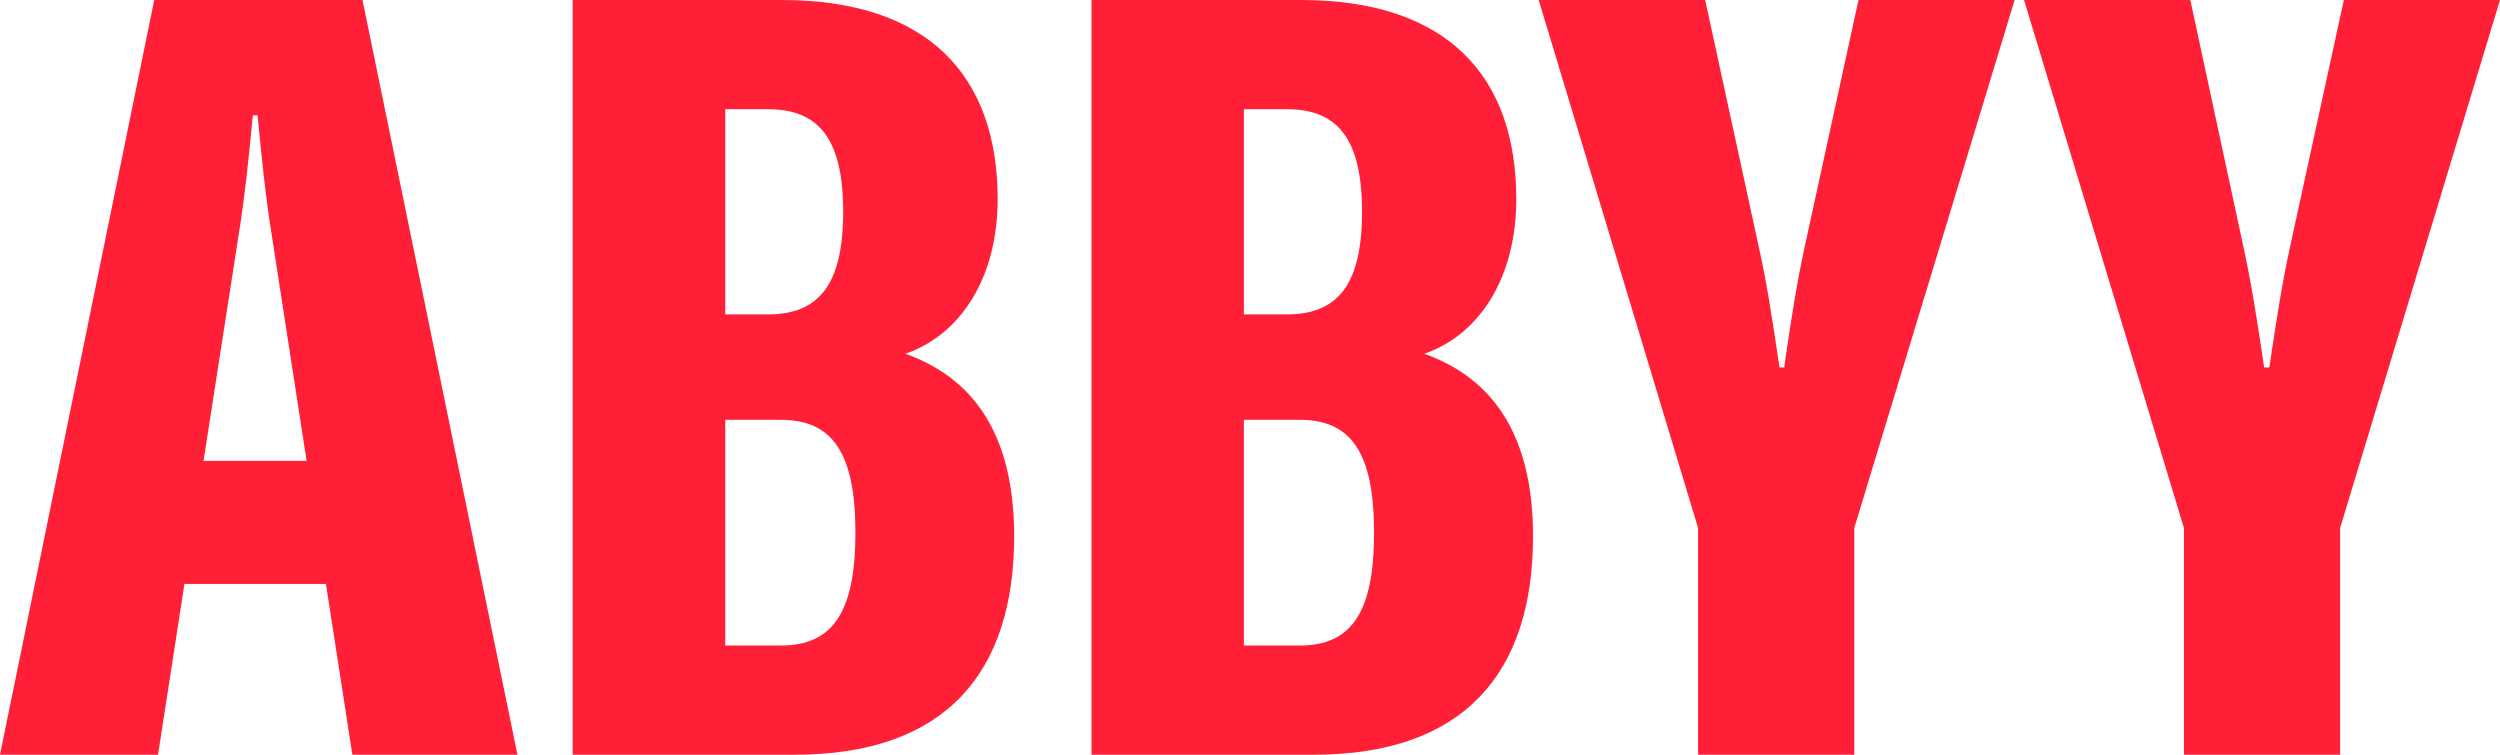
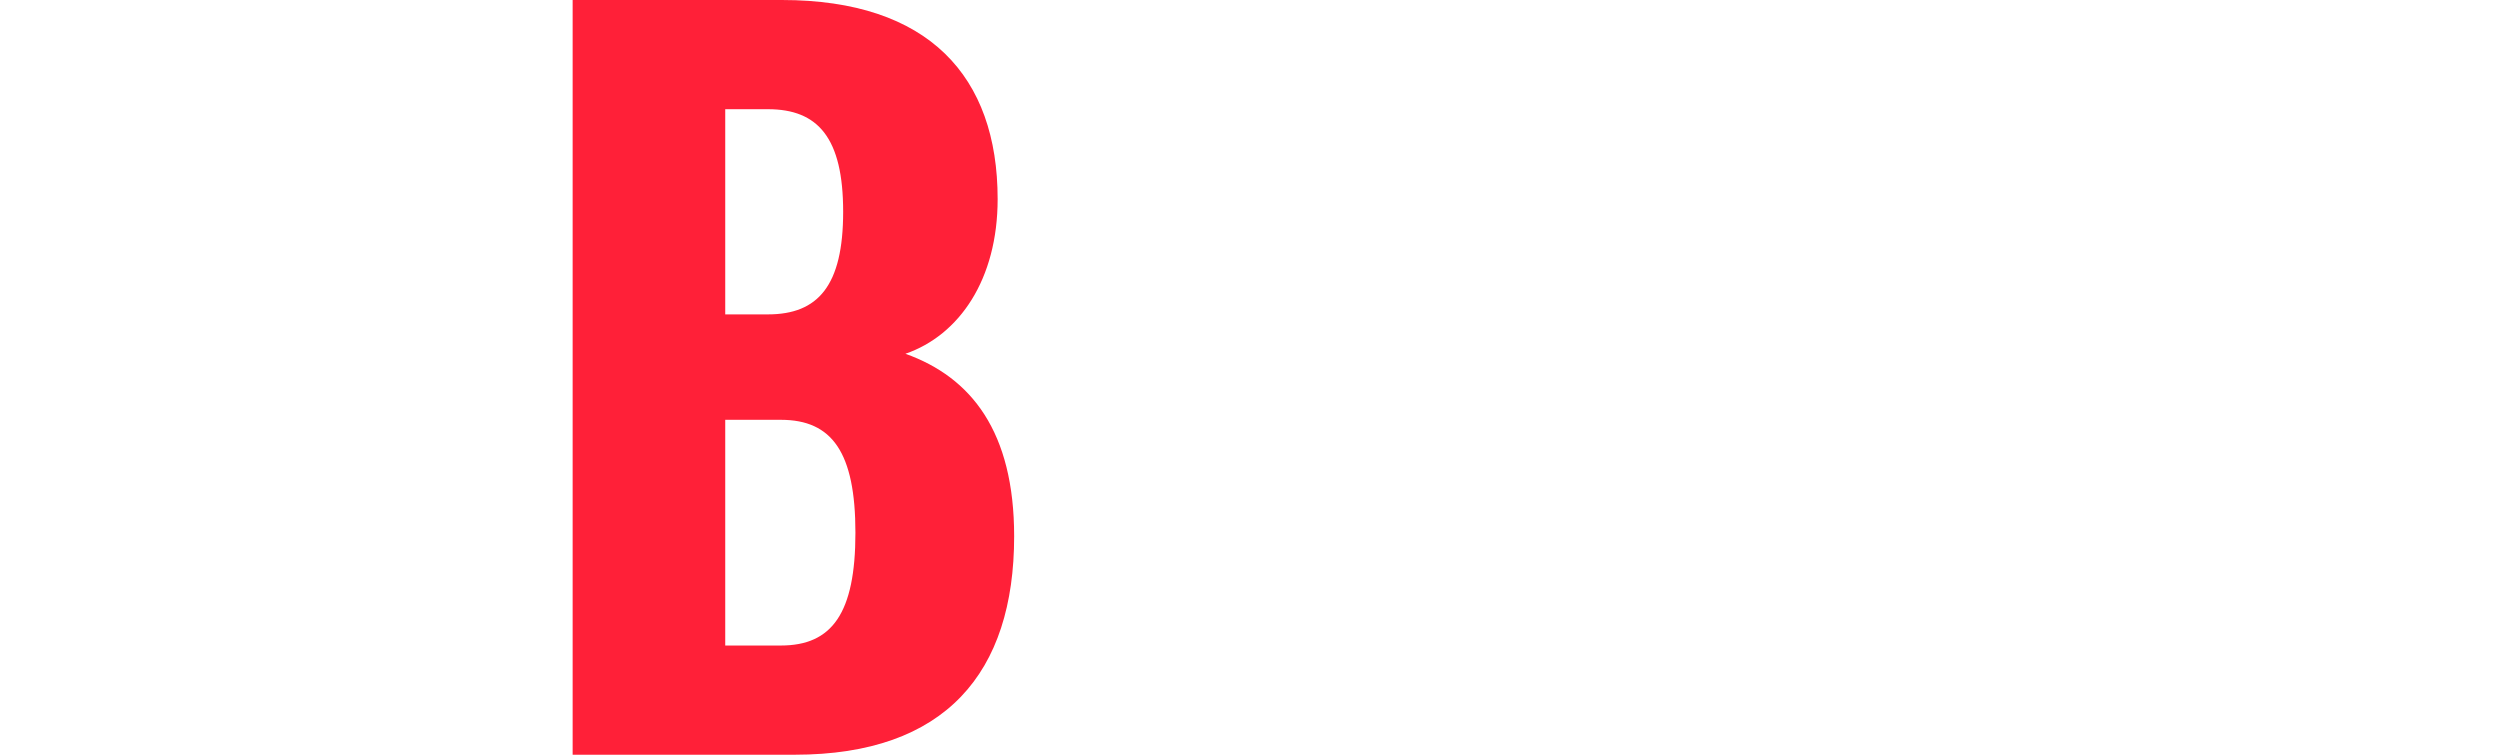
<svg xmlns="http://www.w3.org/2000/svg" width="106" height="32" viewBox="0 0 106 32">
  <defs>
    <style>.cls-1{fill:#ff2038;}</style>
  </defs>
  <g id="Layer_2" data-name="Layer 2">
    <g id="Layer_2-2" data-name="Layer 2">
-       <path class="cls-1" d="M99.38,0,97.13,10.32c-.35,1.59-.59,3.09-.91,5.26H96c-.32-2.17-.56-3.67-.91-5.26L92.87,0H85.82L92.6,22.39V32h6.62V22.39L106,0Z" />
-       <path class="cls-1" d="M76.55,10.32c-.35,1.59-.59,3.09-.9,5.26h-.2c-.32-2.17-.55-3.67-.91-5.26L72.3,0H65.24L72,22.39V32h6.62V22.39L85.42,0H78.8Z" />
-       <path class="cls-1" d="M6.54,0,0,32H6.7l1.12-7.24h6L14.94,32h7L15.37,0ZM8.63,19.54l1.5-9.65c.24-1.5.4-3,.59-5h.2c.2,2.05.35,3.52.59,5L13,19.54Z" />
      <path class="cls-1" d="M38.39,15v0c2.29-.79,3.91-3.16,3.91-6.56C42.3,3.24,39.38,0,33.15,0H24.28V32H33.7C40.09,32,43,28.52,43,22.74,43,18.31,41.19,16,38.39,15ZM30.75,4.63h1.81c2.13,0,3.19,1.22,3.19,4.35s-1.06,4.35-3.19,4.35H30.75Zm2.36,22.74H30.75V17.8h2.36c2.17,0,3.16,1.38,3.16,4.79S35.28,27.37,33.11,27.37Z" />
-       <path class="cls-1" d="M60.39,15v0c2.29-.79,3.9-3.16,3.9-6.56C64.29,3.24,61.38,0,55.15,0H46.28V32H55.7c6.39,0,9.3-3.48,9.3-9.26C65,18.31,63.19,16,60.39,15ZM52.74,4.63h1.82c2.13,0,3.19,1.22,3.19,4.35s-1.06,4.35-3.19,4.35H52.74Zm2.37,22.74H52.74V17.8h2.37c2.17,0,3.15,1.38,3.15,4.79S57.28,27.37,55.11,27.37Z" />
    </g>
  </g>
</svg>